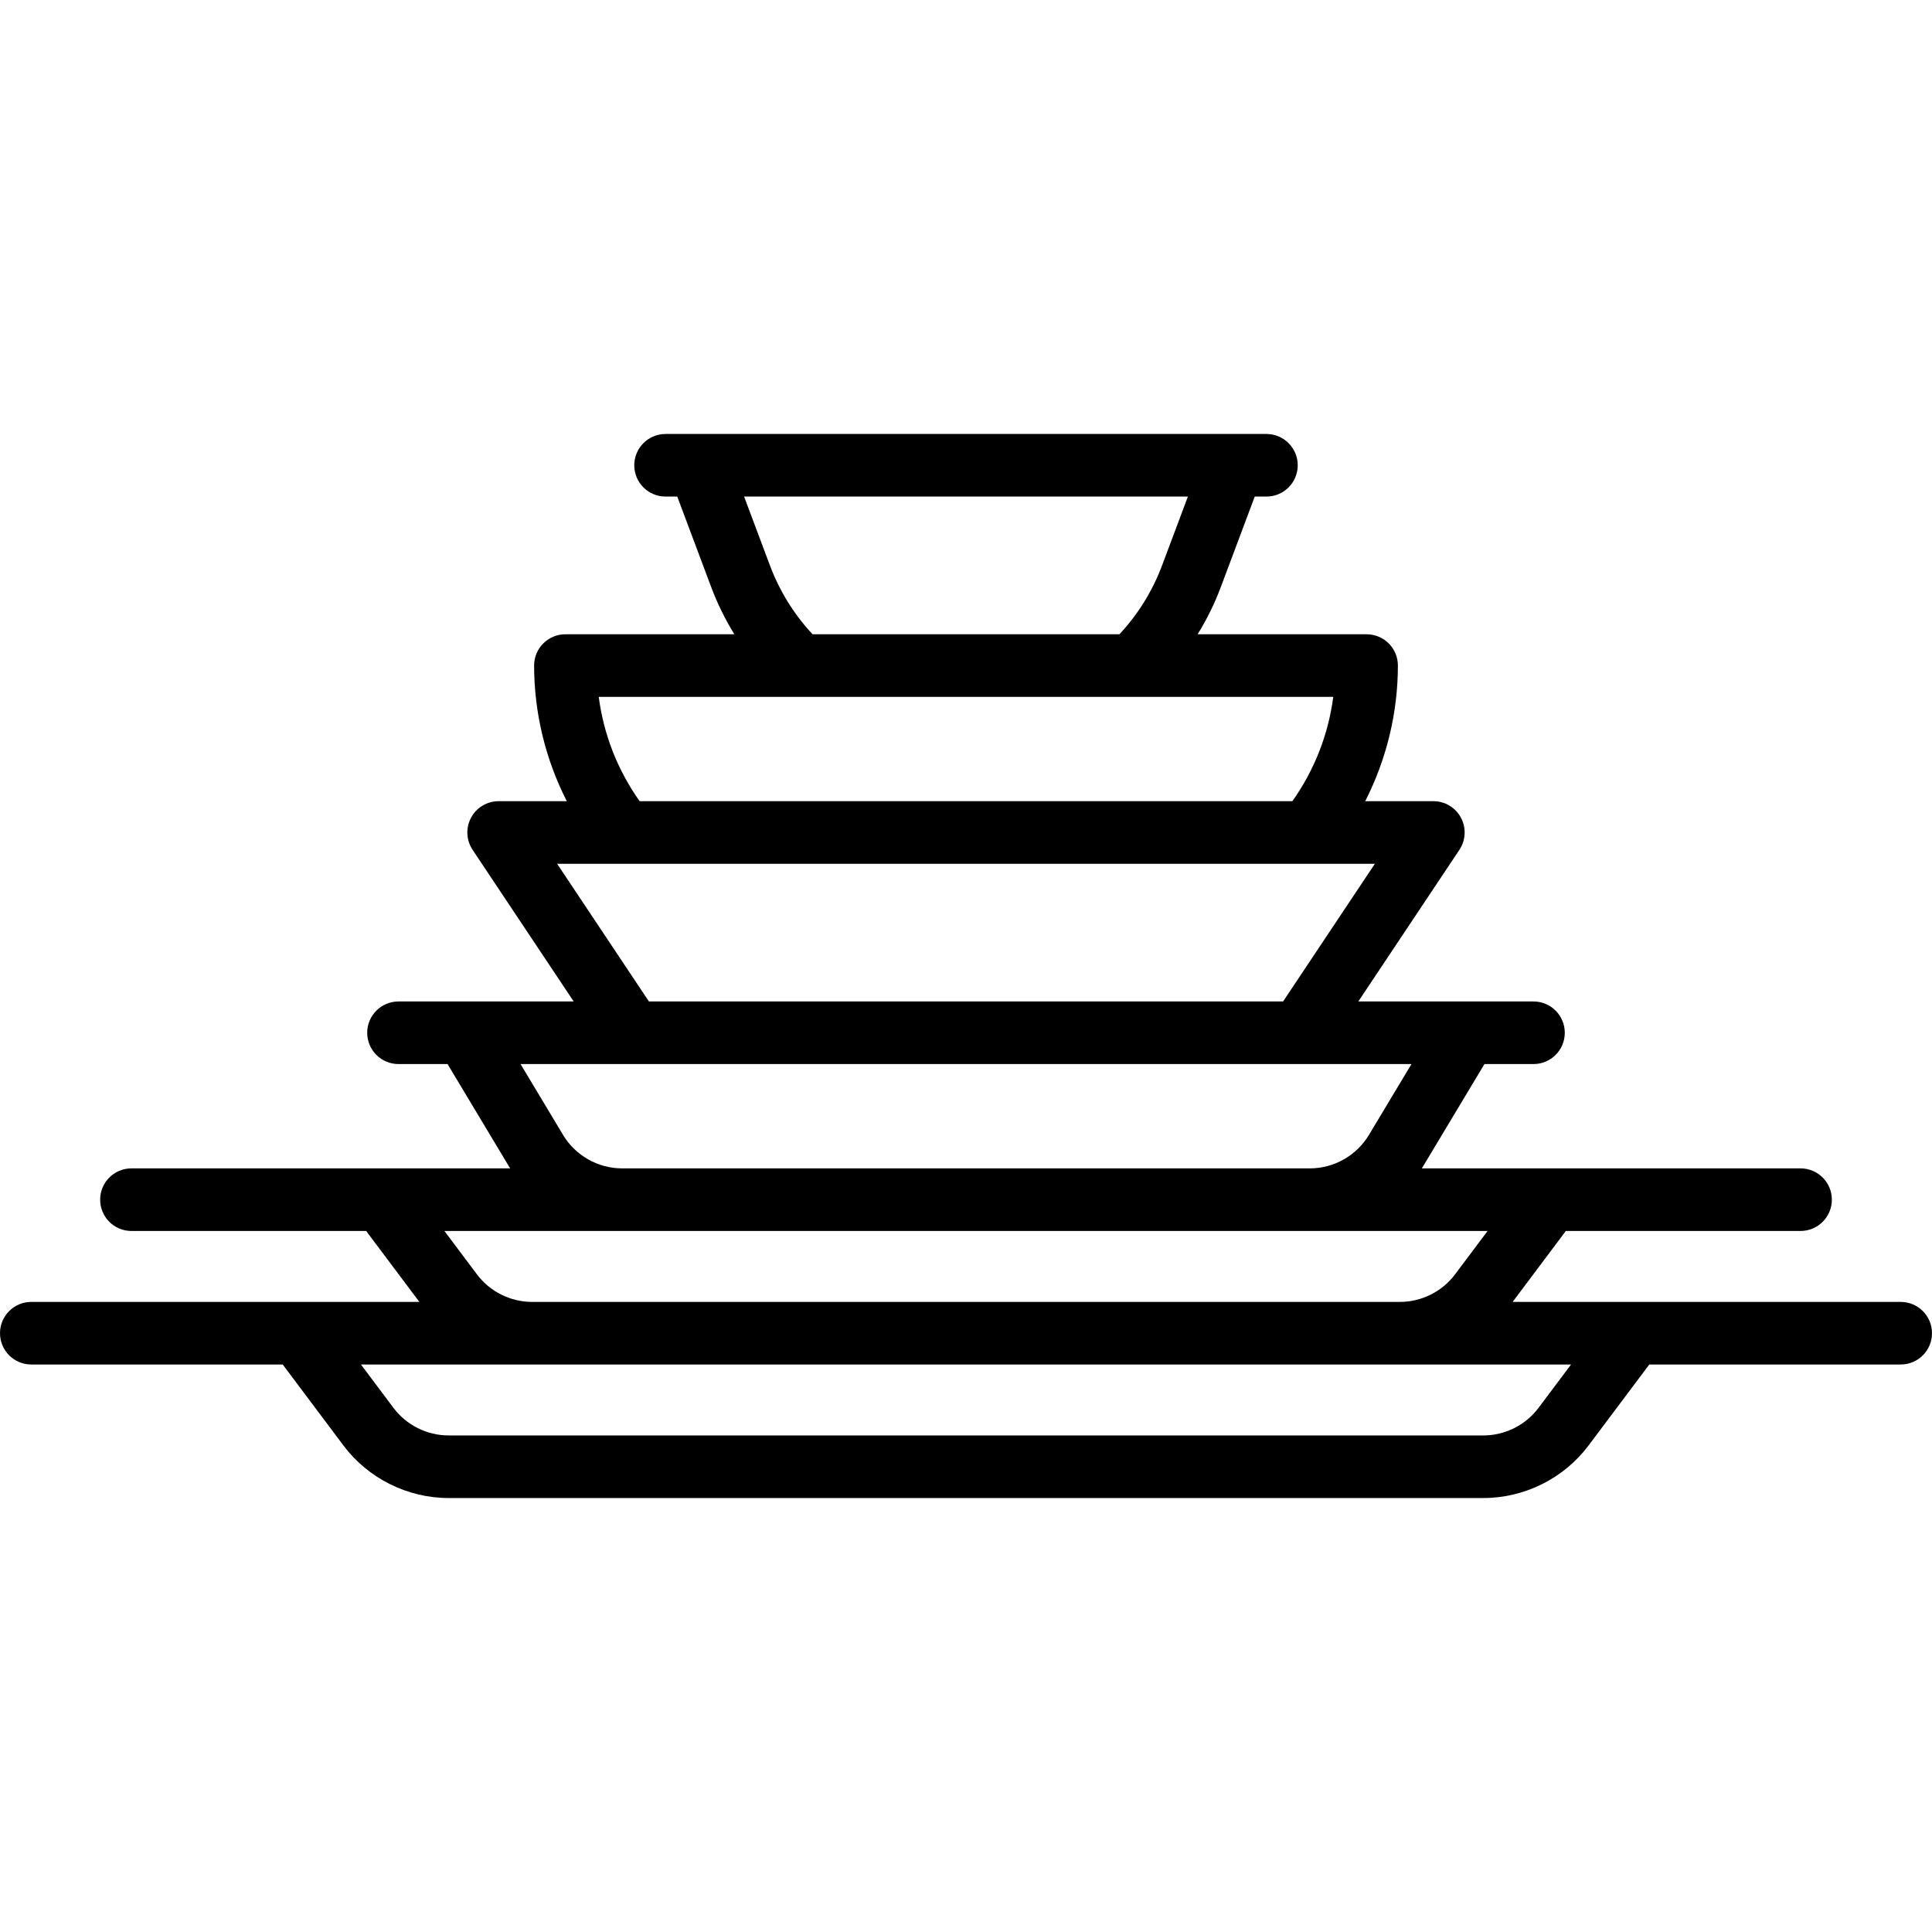
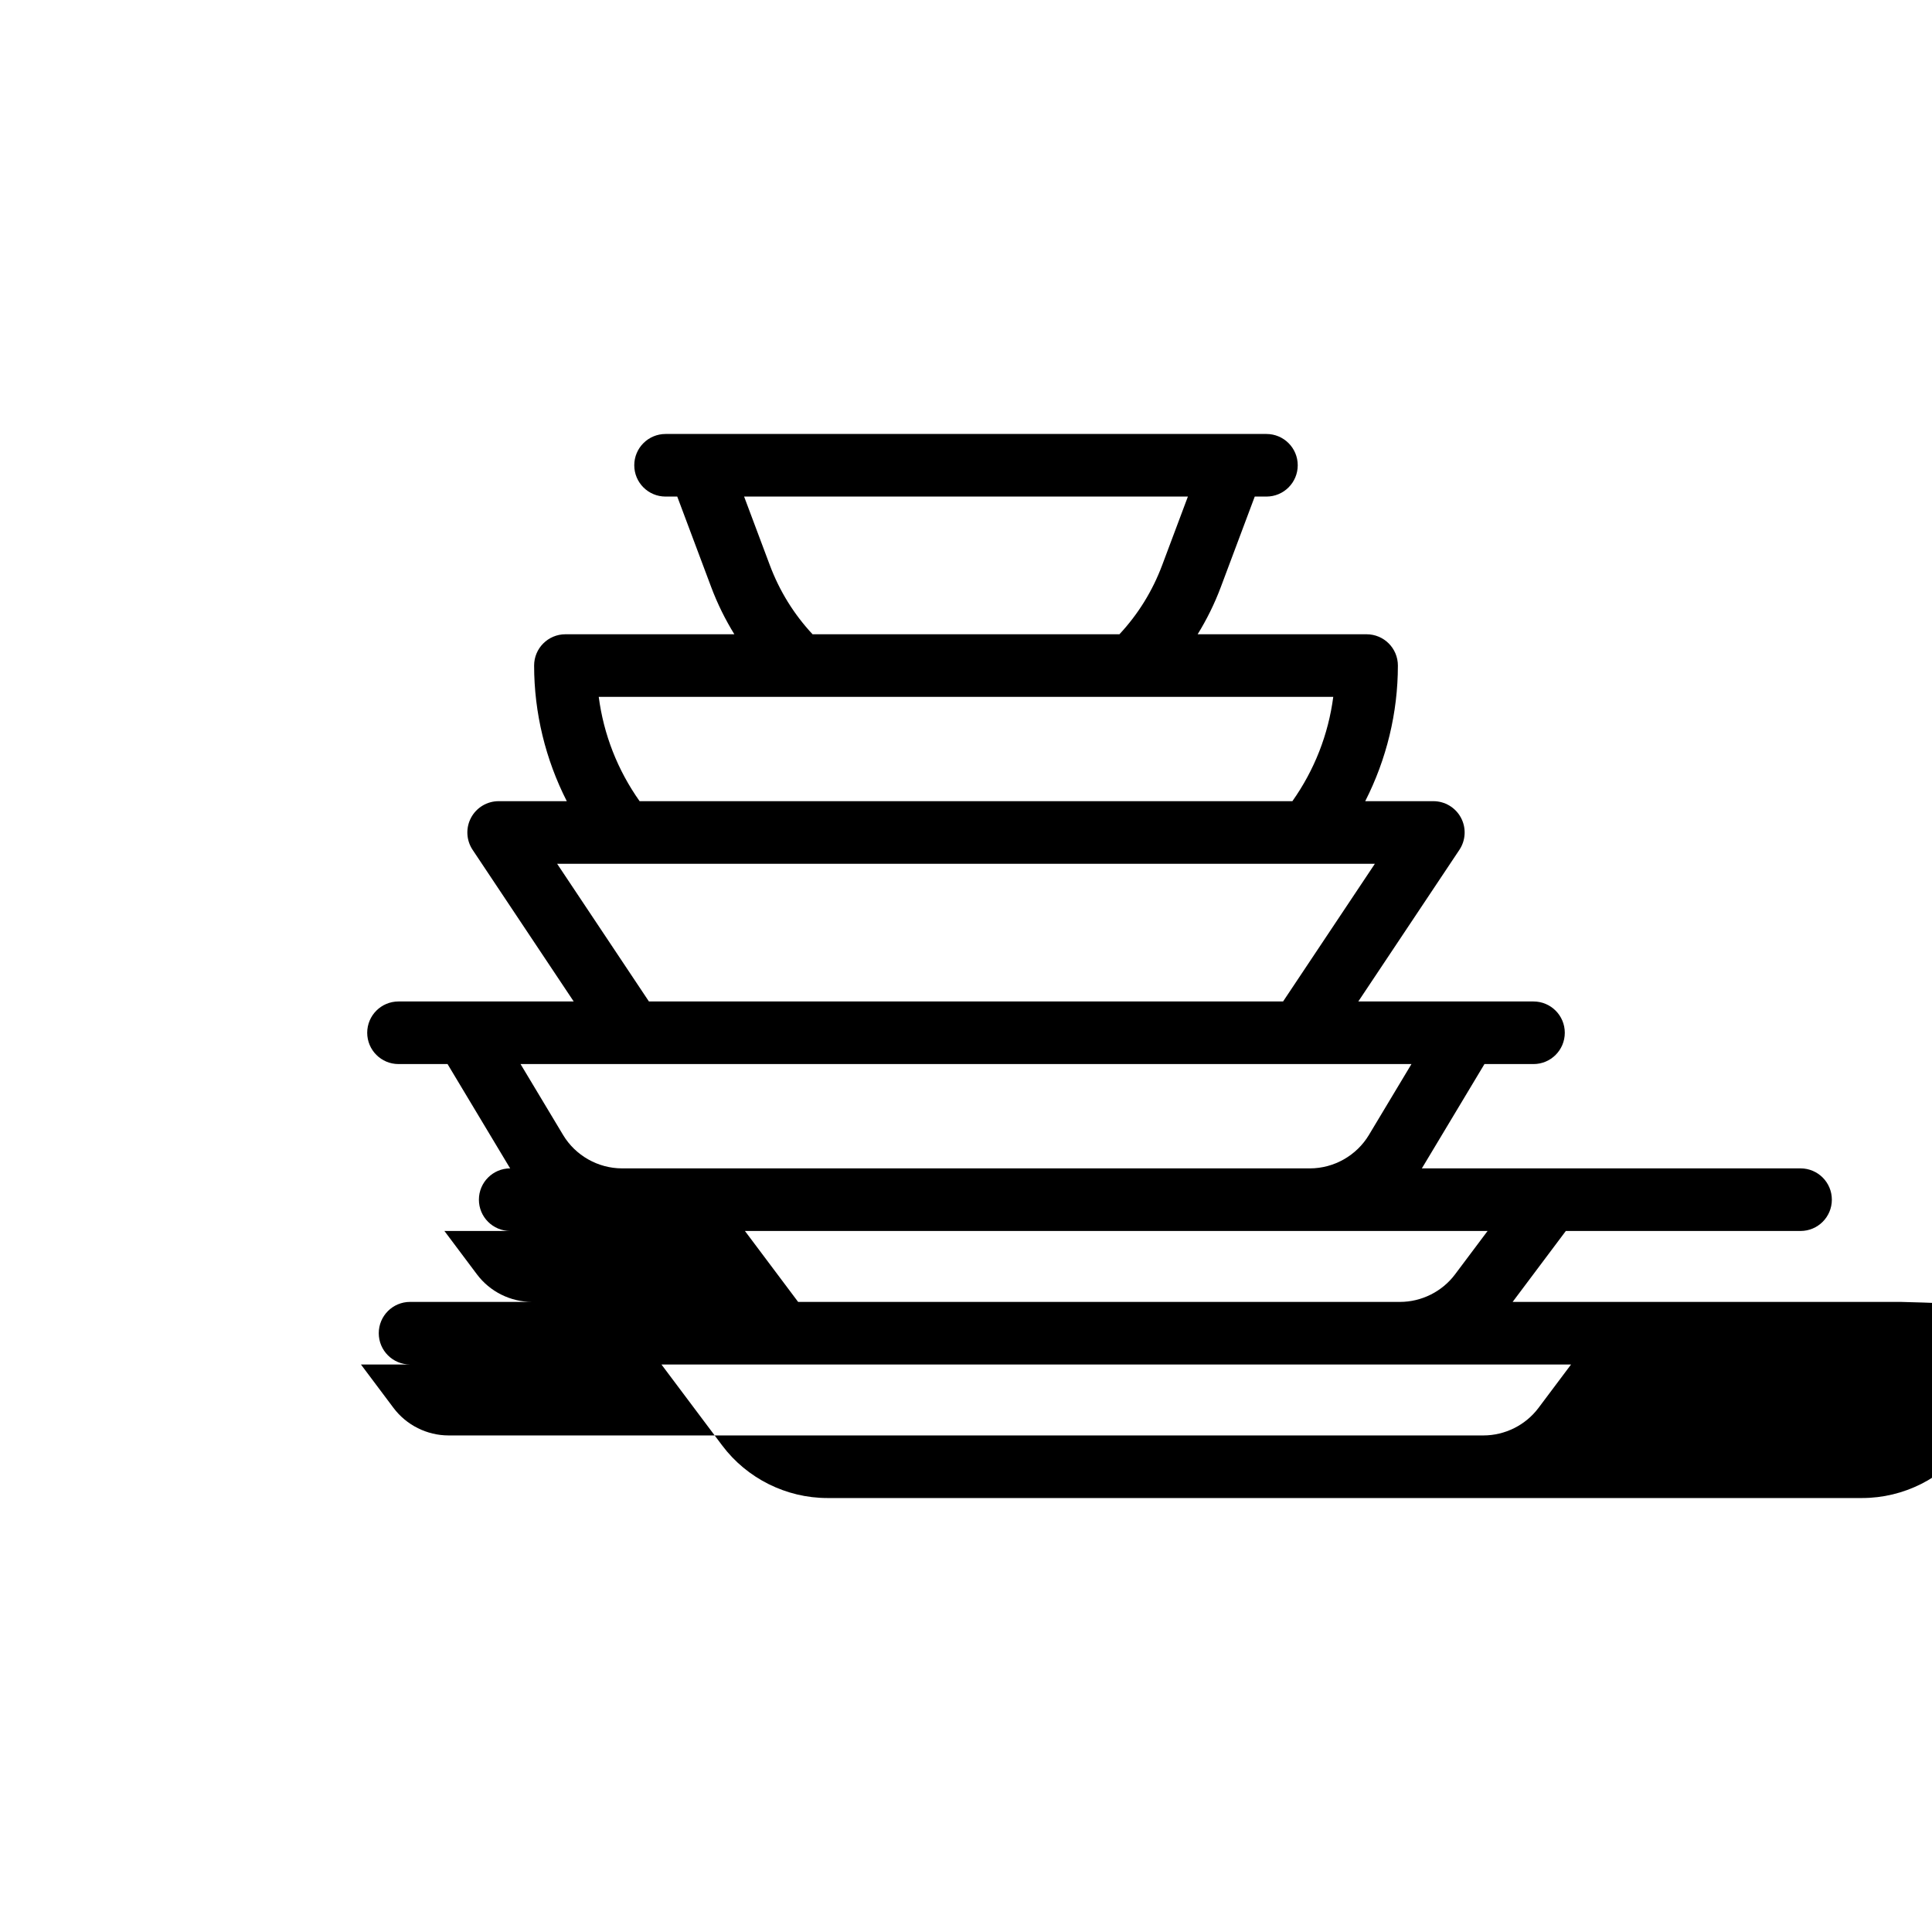
<svg xmlns="http://www.w3.org/2000/svg" fill="#000000" height="800px" width="800px" version="1.1" id="Layer_1" viewBox="0 0 463 463" xml:space="preserve">
  <g>
    <g>
-       <path d="M455.5,312h-93l12.75-17h56.25c4.142,0,7.5-3.357,7.5-7.5s-3.358-7.5-7.5-7.5h-90.768c0.061-0.1,0.13-0.194,0.19-0.294 L355.746,255H367.5c4.142,0,7.5-3.357,7.5-7.5s-3.358-7.5-7.5-7.5h-41.986l24.227-36.34c1.534-2.302,1.677-5.261,0.372-7.699 S346.267,192,343.501,192h-16.329c5.097-10.007,7.829-21.17,7.829-32.5c0-4.143-3.358-7.5-7.5-7.5h-40.487 c2.186-3.553,4.052-7.314,5.544-11.293l8.14-21.707h2.802c4.142,0,7.5-3.357,7.5-7.5s-3.358-7.5-7.5-7.5h-144 c-4.142,0-7.5,3.357-7.5,7.5s3.358,7.5,7.5,7.5h2.802l8.14,21.707c1.492,3.979,3.358,7.74,5.544,11.293H135.5 c-4.142,0-7.5,3.357-7.5,7.5c0,11.331,2.732,22.493,7.829,32.5H119.5c-2.766,0-5.308,1.522-6.612,3.961 c-1.305,2.438-1.162,5.397,0.372,7.699L137.486,240H95.5c-4.142,0-7.5,3.357-7.5,7.5s3.358,7.5,7.5,7.5h11.754l14.824,24.706 c0.06,0.1,0.129,0.194,0.19,0.294H31.5c-4.142,0-7.5,3.357-7.5,7.5s3.358,7.5,7.5,7.5h56.25l12.75,17h-93 c-4.142,0-7.5,3.357-7.5,7.5s3.358,7.5,7.5,7.5h60.25l14.55,19.4c5.917,7.89,15.338,12.6,25.2,12.6h248 c9.862,0,19.282-4.71,25.2-12.6l14.55-19.4h60.25c4.142,0,7.5-3.357,7.5-7.5S459.642,312,455.5,312z M284.678,119l-6.165,16.439 c-2.326,6.202-5.766,11.762-10.241,16.561H194.73c-4.475-4.798-7.916-10.356-10.243-16.561L178.323,119H284.678z M319.514,167 c-1.181,9.023-4.505,17.515-9.794,25H153.279c-5.289-7.485-8.613-15.977-9.794-25H319.514z M133.514,207h195.973l-22,33H155.514 L133.514,207z M338.253,255l-10.194,16.989c-2.965,4.941-8.386,8.011-14.148,8.011H149.088c-5.762,0-11.183-3.069-14.148-8.011 L124.746,255H338.253z M356.5,295l-7.8,10.4c-3.1,4.133-8.034,6.6-13.2,6.6h-208c-5.166,0-10.101-2.467-13.2-6.6l-7.8-10.4H356.5z M368.7,337.4c-3.1,4.133-8.034,6.6-13.2,6.6h-248c-5.166,0-10.101-2.467-13.2-6.6L86.5,327h290L368.7,337.4z" />
+       <path d="M455.5,312h-93l12.75-17h56.25c4.142,0,7.5-3.357,7.5-7.5s-3.358-7.5-7.5-7.5h-90.768c0.061-0.1,0.13-0.194,0.19-0.294 L355.746,255H367.5c4.142,0,7.5-3.357,7.5-7.5s-3.358-7.5-7.5-7.5h-41.986l24.227-36.34c1.534-2.302,1.677-5.261,0.372-7.699 S346.267,192,343.501,192h-16.329c5.097-10.007,7.829-21.17,7.829-32.5c0-4.143-3.358-7.5-7.5-7.5h-40.487 c2.186-3.553,4.052-7.314,5.544-11.293l8.14-21.707h2.802c4.142,0,7.5-3.357,7.5-7.5s-3.358-7.5-7.5-7.5h-144 c-4.142,0-7.5,3.357-7.5,7.5s3.358,7.5,7.5,7.5h2.802l8.14,21.707c1.492,3.979,3.358,7.74,5.544,11.293H135.5 c-4.142,0-7.5,3.357-7.5,7.5c0,11.331,2.732,22.493,7.829,32.5H119.5c-2.766,0-5.308,1.522-6.612,3.961 c-1.305,2.438-1.162,5.397,0.372,7.699L137.486,240H95.5c-4.142,0-7.5,3.357-7.5,7.5s3.358,7.5,7.5,7.5h11.754l14.824,24.706 c0.06,0.1,0.129,0.194,0.19,0.294c-4.142,0-7.5,3.357-7.5,7.5s3.358,7.5,7.5,7.5h56.25l12.75,17h-93 c-4.142,0-7.5,3.357-7.5,7.5s3.358,7.5,7.5,7.5h60.25l14.55,19.4c5.917,7.89,15.338,12.6,25.2,12.6h248 c9.862,0,19.282-4.71,25.2-12.6l14.55-19.4h60.25c4.142,0,7.5-3.357,7.5-7.5S459.642,312,455.5,312z M284.678,119l-6.165,16.439 c-2.326,6.202-5.766,11.762-10.241,16.561H194.73c-4.475-4.798-7.916-10.356-10.243-16.561L178.323,119H284.678z M319.514,167 c-1.181,9.023-4.505,17.515-9.794,25H153.279c-5.289-7.485-8.613-15.977-9.794-25H319.514z M133.514,207h195.973l-22,33H155.514 L133.514,207z M338.253,255l-10.194,16.989c-2.965,4.941-8.386,8.011-14.148,8.011H149.088c-5.762,0-11.183-3.069-14.148-8.011 L124.746,255H338.253z M356.5,295l-7.8,10.4c-3.1,4.133-8.034,6.6-13.2,6.6h-208c-5.166,0-10.101-2.467-13.2-6.6l-7.8-10.4H356.5z M368.7,337.4c-3.1,4.133-8.034,6.6-13.2,6.6h-248c-5.166,0-10.101-2.467-13.2-6.6L86.5,327h290L368.7,337.4z" />
    </g>
  </g>
</svg>